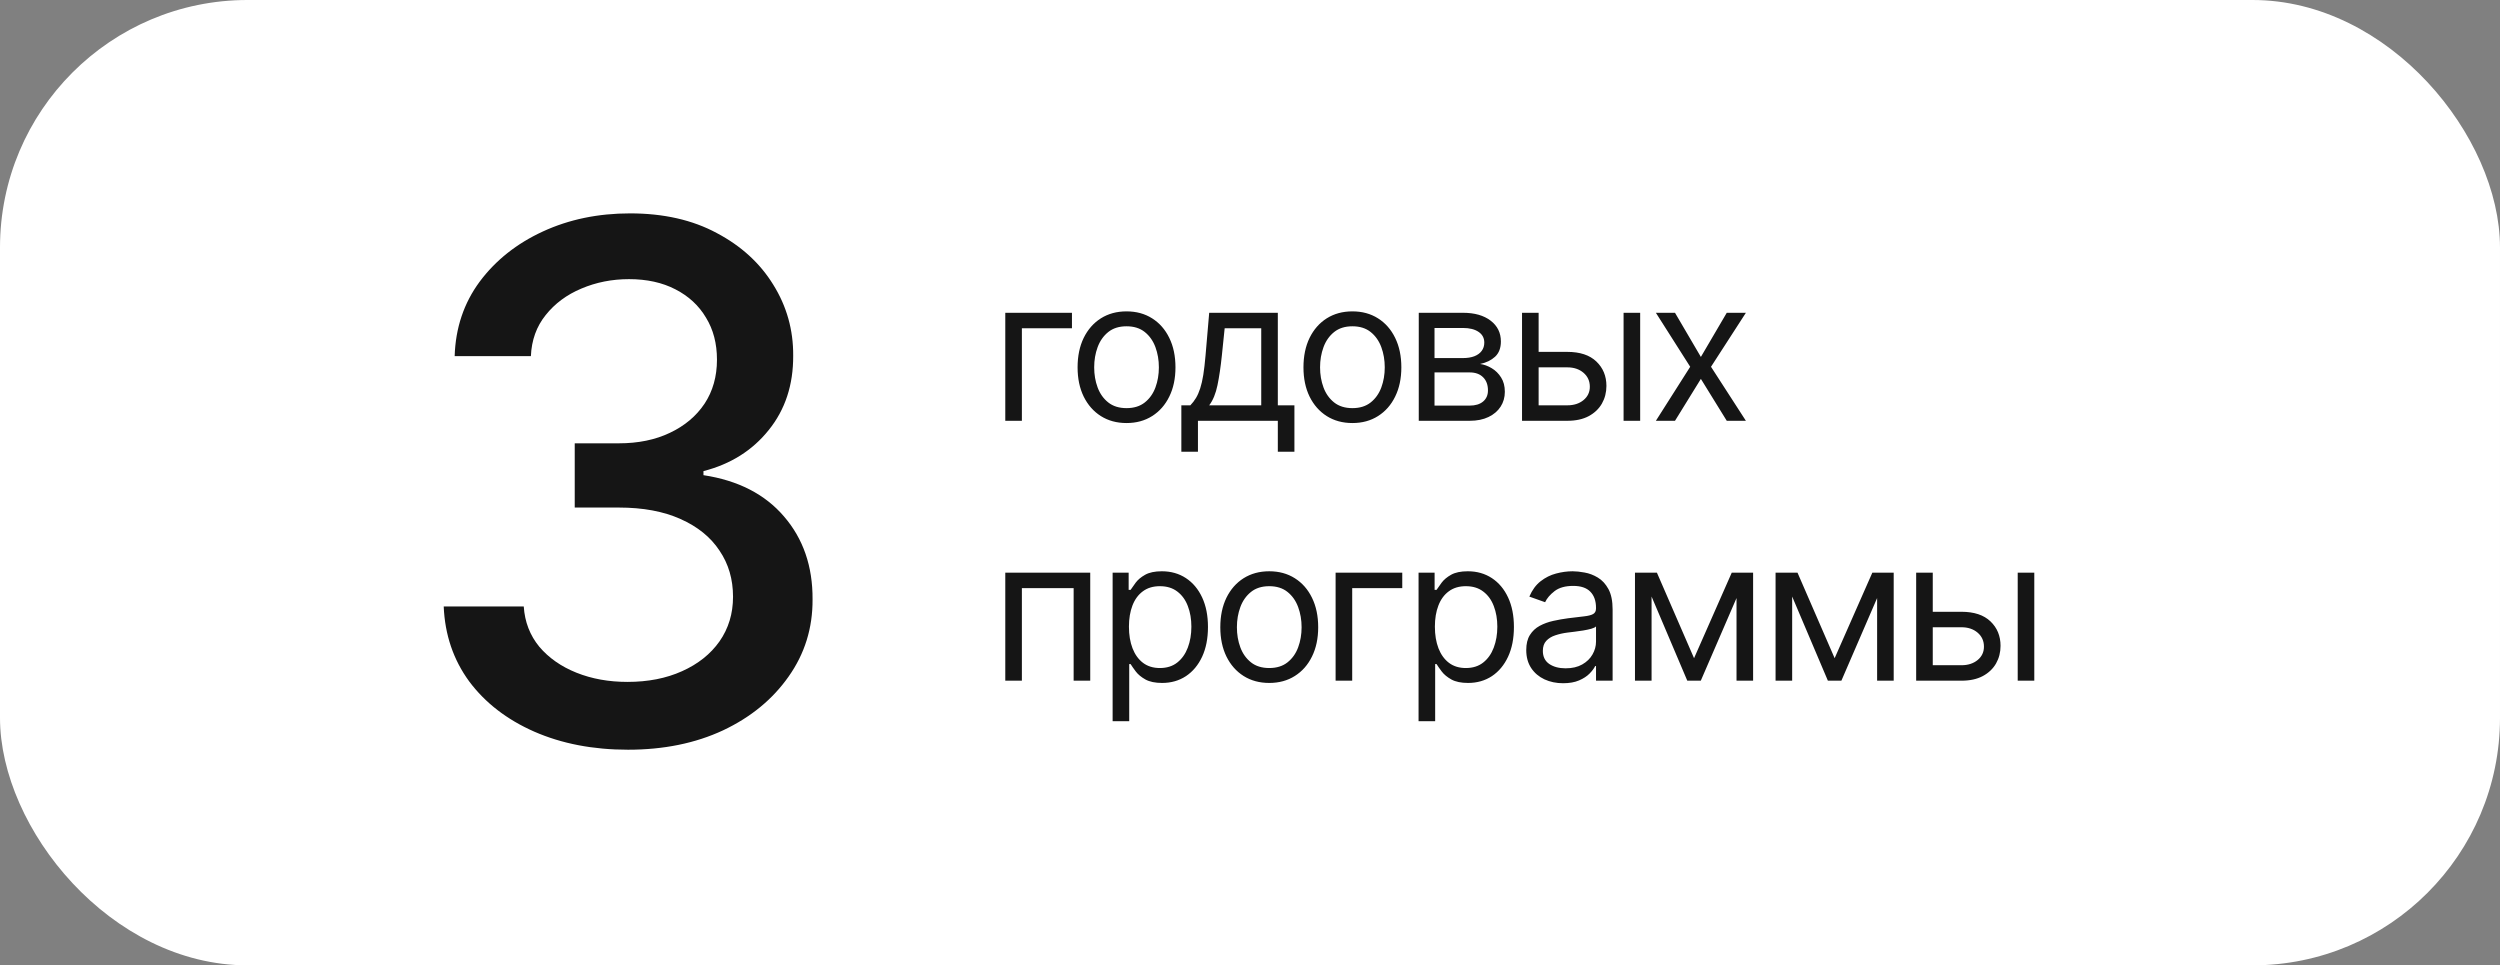
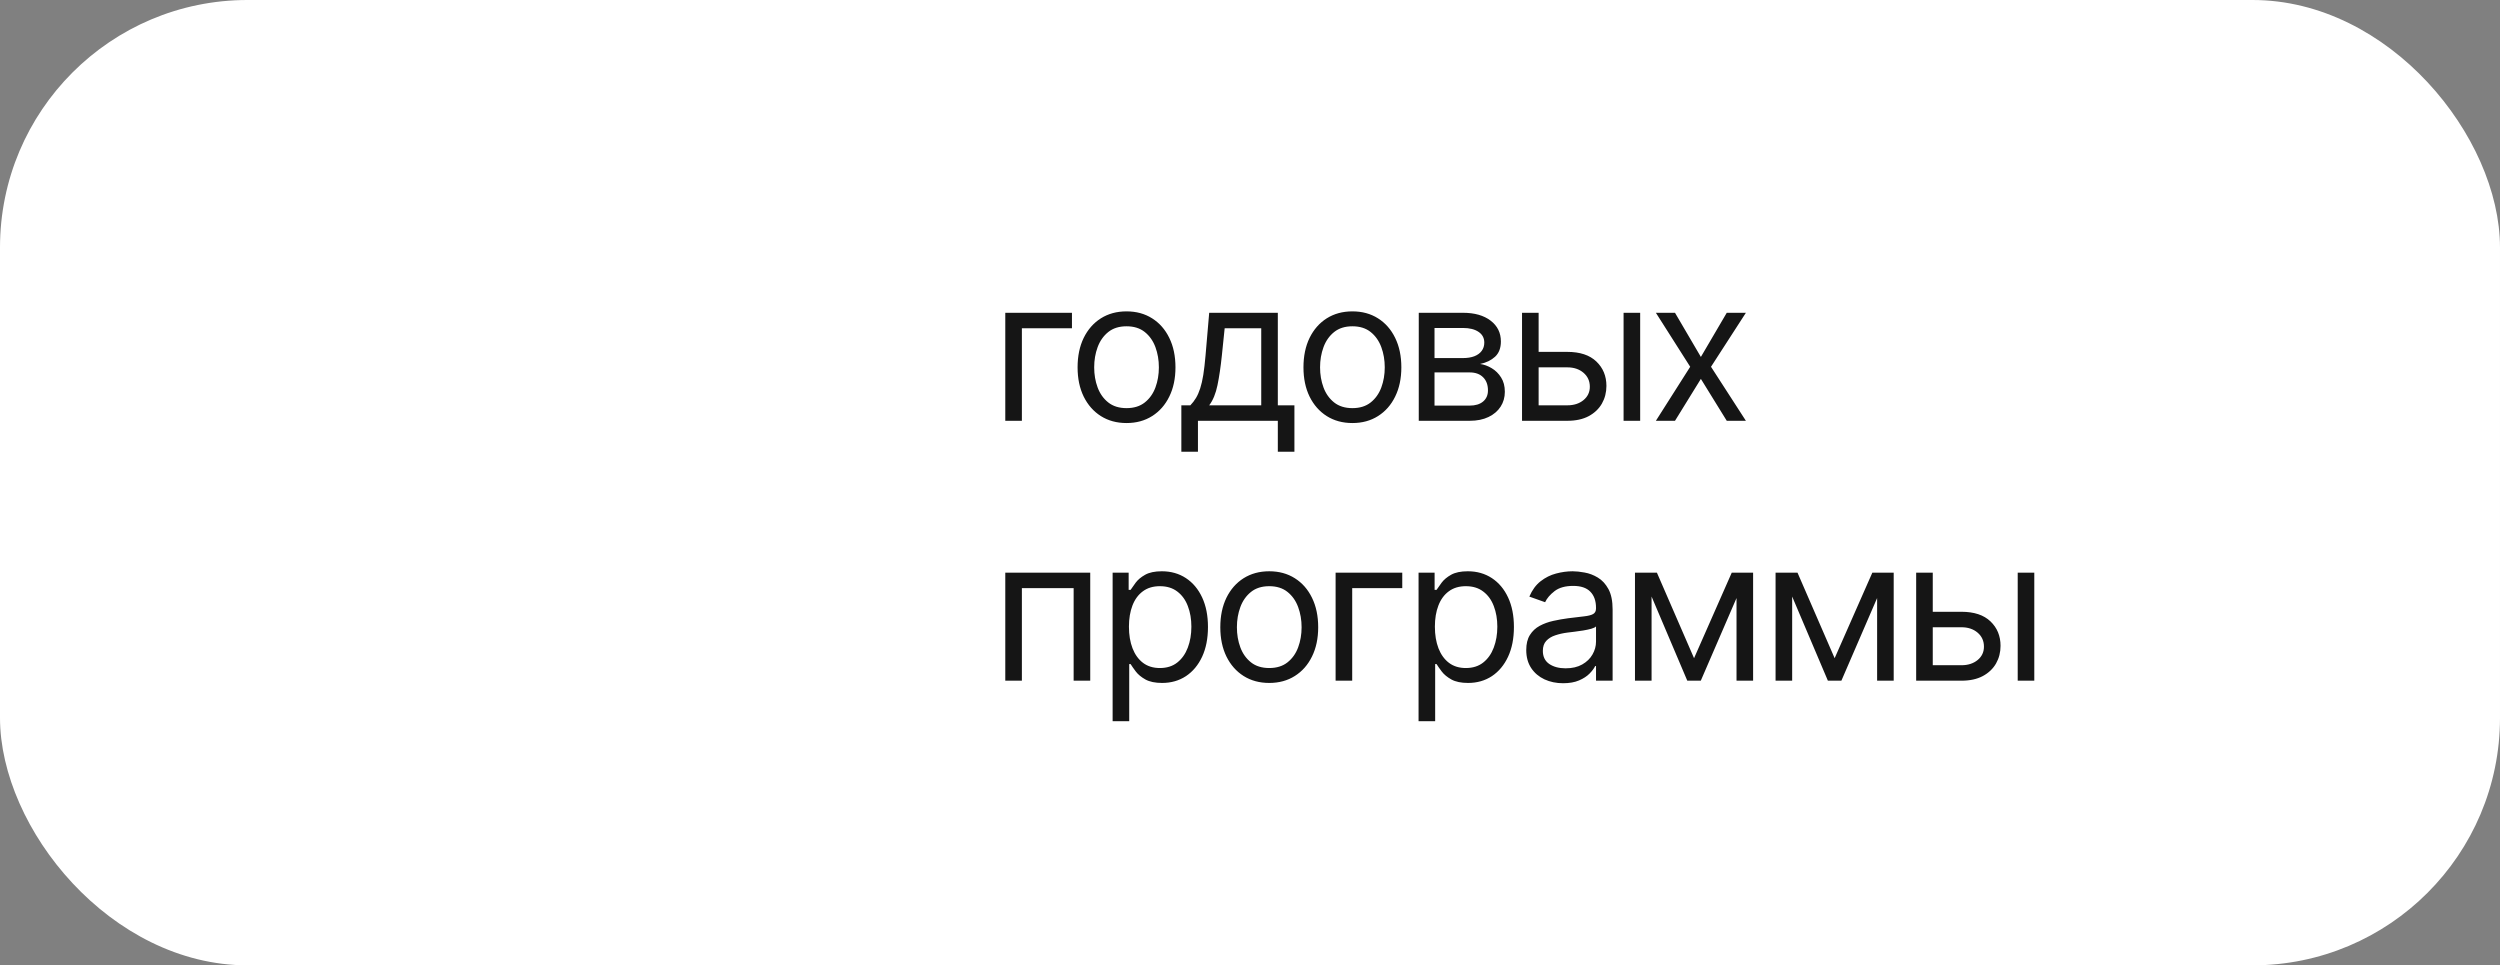
<svg xmlns="http://www.w3.org/2000/svg" width="202" height="78" viewBox="0 0 202 78" fill="none">
  <rect x="0" y="0" width="202" height="78" fill="#808080" stroke="none" />
  <rect width="202" height="78" rx="20" fill="white" />
-   <path d="M50.743 60.577C47.914 60.577 45.388 60.089 43.163 59.114C40.953 58.139 39.202 56.787 37.911 55.057C36.634 53.313 35.948 51.294 35.852 49.001H42.319C42.401 50.251 42.82 51.336 43.575 52.256C44.344 53.162 45.347 53.862 46.582 54.356C47.818 54.851 49.191 55.098 50.702 55.098C52.363 55.098 53.832 54.81 55.109 54.233C56.4 53.656 57.409 52.853 58.137 51.823C58.865 50.78 59.229 49.578 59.229 48.219C59.229 46.804 58.865 45.562 58.137 44.491C57.423 43.406 56.373 42.555 54.986 41.937C53.613 41.319 51.951 41.01 50.001 41.01H46.438V35.82H50.001C51.567 35.82 52.94 35.538 54.121 34.975C55.315 34.412 56.249 33.63 56.922 32.627C57.595 31.611 57.931 30.423 57.931 29.064C57.931 27.759 57.636 26.627 57.045 25.666C56.469 24.691 55.645 23.928 54.574 23.379C53.517 22.83 52.267 22.555 50.825 22.555C49.452 22.555 48.168 22.809 46.974 23.317C45.793 23.812 44.832 24.526 44.09 25.459C43.349 26.38 42.95 27.485 42.896 28.776H36.737C36.806 26.496 37.479 24.491 38.756 22.761C40.046 21.031 41.749 19.679 43.864 18.704C45.978 17.729 48.326 17.241 50.908 17.241C53.613 17.241 55.947 17.77 57.91 18.827C59.888 19.871 61.412 21.265 62.483 23.009C63.568 24.752 64.103 26.661 64.09 28.734C64.103 31.096 63.444 33.101 62.112 34.749C60.794 36.396 59.036 37.502 56.84 38.065V38.394C59.641 38.82 61.81 39.932 63.348 41.731C64.9 43.53 65.669 45.761 65.655 48.425C65.669 50.745 65.023 52.825 63.719 54.666C62.428 56.505 60.664 57.954 58.425 59.011C56.187 60.055 53.626 60.577 50.743 60.577Z" fill="#151515" />
  <path d="M86.614 25.273V26.523H82.568V34H81.227V25.273H86.614ZM91.023 34.182C90.236 34.182 89.544 33.994 88.95 33.619C88.359 33.244 87.897 32.72 87.563 32.045C87.234 31.371 87.069 30.583 87.069 29.682C87.069 28.773 87.234 27.979 87.563 27.301C87.897 26.623 88.359 26.097 88.95 25.722C89.544 25.347 90.236 25.159 91.023 25.159C91.811 25.159 92.501 25.347 93.091 25.722C93.686 26.097 94.148 26.623 94.478 27.301C94.811 27.979 94.978 28.773 94.978 29.682C94.978 30.583 94.811 31.371 94.478 32.045C94.148 32.72 93.686 33.244 93.091 33.619C92.501 33.994 91.811 34.182 91.023 34.182ZM91.023 32.977C91.622 32.977 92.114 32.824 92.501 32.517C92.887 32.21 93.173 31.807 93.359 31.307C93.544 30.807 93.637 30.265 93.637 29.682C93.637 29.099 93.544 28.555 93.359 28.051C93.173 27.547 92.887 27.14 92.501 26.829C92.114 26.519 91.622 26.364 91.023 26.364C90.425 26.364 89.932 26.519 89.546 26.829C89.16 27.14 88.874 27.547 88.688 28.051C88.502 28.555 88.41 29.099 88.41 29.682C88.41 30.265 88.502 30.807 88.688 31.307C88.874 31.807 89.16 32.21 89.546 32.517C89.932 32.824 90.425 32.977 91.023 32.977ZM95.453 36.5V32.75H96.18C96.358 32.564 96.512 32.364 96.641 32.148C96.769 31.932 96.881 31.676 96.976 31.381C97.074 31.081 97.157 30.718 97.226 30.29C97.294 29.858 97.355 29.337 97.407 28.727L97.703 25.273H103.248V32.75H104.589V36.5H103.248V34H96.794V36.5H95.453ZM97.703 32.75H101.908V26.523H98.953L98.726 28.727C98.631 29.64 98.514 30.438 98.373 31.119C98.233 31.801 98.01 32.345 97.703 32.75ZM109.275 34.182C108.487 34.182 107.795 33.994 107.201 33.619C106.61 33.244 106.148 32.72 105.814 32.045C105.485 31.371 105.32 30.583 105.32 29.682C105.32 28.773 105.485 27.979 105.814 27.301C106.148 26.623 106.61 26.097 107.201 25.722C107.795 25.347 108.487 25.159 109.275 25.159C110.062 25.159 110.752 25.347 111.343 25.722C111.937 26.097 112.4 26.623 112.729 27.301C113.062 27.979 113.229 28.773 113.229 29.682C113.229 30.583 113.062 31.371 112.729 32.045C112.4 32.72 111.937 33.244 111.343 33.619C110.752 33.994 110.062 34.182 109.275 34.182ZM109.275 32.977C109.873 32.977 110.366 32.824 110.752 32.517C111.138 32.21 111.424 31.807 111.61 31.307C111.795 30.807 111.888 30.265 111.888 29.682C111.888 29.099 111.795 28.555 111.61 28.051C111.424 27.547 111.138 27.14 110.752 26.829C110.366 26.519 109.873 26.364 109.275 26.364C108.676 26.364 108.184 26.519 107.797 26.829C107.411 27.14 107.125 27.547 106.939 28.051C106.754 28.555 106.661 29.099 106.661 29.682C106.661 30.265 106.754 30.807 106.939 31.307C107.125 31.807 107.411 32.21 107.797 32.517C108.184 32.824 108.676 32.977 109.275 32.977ZM114.636 34V25.273H118.204C119.144 25.273 119.89 25.485 120.443 25.909C120.996 26.333 121.272 26.894 121.272 27.591C121.272 28.121 121.115 28.532 120.801 28.824C120.486 29.112 120.083 29.307 119.591 29.409C119.913 29.454 120.225 29.568 120.528 29.75C120.835 29.932 121.089 30.182 121.289 30.5C121.49 30.814 121.591 31.201 121.591 31.659C121.591 32.106 121.477 32.506 121.25 32.858C121.022 33.21 120.697 33.489 120.272 33.693C119.848 33.898 119.341 34 118.75 34H114.636ZM115.909 32.773H118.75C119.212 32.773 119.574 32.663 119.835 32.443C120.096 32.224 120.227 31.924 120.227 31.546C120.227 31.095 120.096 30.741 119.835 30.483C119.574 30.222 119.212 30.091 118.75 30.091H115.909V32.773ZM115.909 28.932H118.204C118.564 28.932 118.873 28.883 119.13 28.784C119.388 28.682 119.585 28.538 119.721 28.352C119.861 28.163 119.931 27.939 119.931 27.682C119.931 27.314 119.778 27.026 119.471 26.818C119.164 26.606 118.742 26.5 118.204 26.5H115.909V28.932ZM124.139 28.432H126.639C127.662 28.432 128.444 28.691 128.986 29.21C129.528 29.729 129.799 30.386 129.799 31.182C129.799 31.704 129.677 32.18 129.435 32.608C129.193 33.032 128.836 33.371 128.367 33.625C127.897 33.875 127.321 34 126.639 34H122.98V25.273H124.321V32.75H126.639C127.17 32.75 127.605 32.61 127.946 32.33C128.287 32.049 128.458 31.689 128.458 31.25C128.458 30.788 128.287 30.411 127.946 30.119C127.605 29.828 127.17 29.682 126.639 29.682H124.139V28.432ZM131.185 34V25.273H132.526V34H131.185ZM135.34 25.273L137.431 28.841L139.522 25.273H141.068L138.249 29.636L141.068 34H139.522L137.431 30.614L135.34 34H133.795L136.568 29.636L133.795 25.273H135.34ZM81.227 55V46.273H88.091V55H86.75V47.523H82.568V55H81.227ZM89.9 58.273V46.273H91.195V47.659H91.354C91.453 47.508 91.589 47.314 91.763 47.08C91.941 46.841 92.195 46.629 92.525 46.443C92.858 46.254 93.309 46.159 93.877 46.159C94.612 46.159 95.26 46.343 95.82 46.71C96.381 47.078 96.818 47.599 97.133 48.273C97.447 48.947 97.604 49.742 97.604 50.659C97.604 51.583 97.447 52.385 97.133 53.062C96.818 53.737 96.383 54.26 95.826 54.631C95.269 54.998 94.627 55.182 93.9 55.182C93.339 55.182 92.89 55.089 92.553 54.903C92.216 54.714 91.957 54.5 91.775 54.261C91.593 54.019 91.453 53.818 91.354 53.659H91.241V58.273H89.9ZM91.218 50.636C91.218 51.295 91.314 51.877 91.508 52.381C91.701 52.881 91.983 53.273 92.354 53.557C92.725 53.837 93.18 53.977 93.718 53.977C94.279 53.977 94.746 53.83 95.121 53.534C95.5 53.235 95.784 52.833 95.974 52.33C96.167 51.822 96.263 51.258 96.263 50.636C96.263 50.023 96.169 49.47 95.979 48.977C95.794 48.481 95.511 48.089 95.133 47.801C94.758 47.51 94.286 47.364 93.718 47.364C93.172 47.364 92.714 47.502 92.343 47.778C91.972 48.051 91.691 48.434 91.502 48.926C91.313 49.415 91.218 49.985 91.218 50.636ZM102.555 55.182C101.767 55.182 101.076 54.994 100.481 54.619C99.891 54.244 99.428 53.72 99.095 53.045C98.766 52.371 98.601 51.583 98.601 50.682C98.601 49.773 98.766 48.979 99.095 48.301C99.428 47.623 99.891 47.097 100.481 46.722C101.076 46.347 101.767 46.159 102.555 46.159C103.343 46.159 104.032 46.347 104.623 46.722C105.218 47.097 105.68 47.623 106.01 48.301C106.343 48.979 106.51 49.773 106.51 50.682C106.51 51.583 106.343 52.371 106.01 53.045C105.68 53.72 105.218 54.244 104.623 54.619C104.032 54.994 103.343 55.182 102.555 55.182ZM102.555 53.977C103.154 53.977 103.646 53.824 104.032 53.517C104.419 53.21 104.705 52.807 104.89 52.307C105.076 51.807 105.169 51.265 105.169 50.682C105.169 50.099 105.076 49.555 104.89 49.051C104.705 48.547 104.419 48.14 104.032 47.83C103.646 47.519 103.154 47.364 102.555 47.364C101.957 47.364 101.464 47.519 101.078 47.83C100.692 48.14 100.406 48.547 100.22 49.051C100.034 49.555 99.942 50.099 99.942 50.682C99.942 51.265 100.034 51.807 100.22 52.307C100.406 52.807 100.692 53.21 101.078 53.517C101.464 53.824 101.957 53.977 102.555 53.977ZM113.303 46.273V47.523H109.258V55H107.917V46.273H113.303ZM114.62 58.273V46.273H115.916V47.659H116.075C116.173 47.508 116.31 47.314 116.484 47.08C116.662 46.841 116.916 46.629 117.245 46.443C117.579 46.254 118.029 46.159 118.598 46.159C119.333 46.159 119.98 46.343 120.541 46.71C121.101 47.078 121.539 47.599 121.853 48.273C122.168 48.947 122.325 49.742 122.325 50.659C122.325 51.583 122.168 52.385 121.853 53.062C121.539 53.737 121.103 54.26 120.547 54.631C119.99 54.998 119.348 55.182 118.62 55.182C118.06 55.182 117.611 55.089 117.274 54.903C116.937 54.714 116.677 54.5 116.495 54.261C116.314 54.019 116.173 53.818 116.075 53.659H115.961V58.273H114.62ZM115.939 50.636C115.939 51.295 116.035 51.877 116.228 52.381C116.422 52.881 116.704 53.273 117.075 53.557C117.446 53.837 117.901 53.977 118.439 53.977C118.999 53.977 119.467 53.83 119.842 53.534C120.221 53.235 120.505 52.833 120.694 52.33C120.887 51.822 120.984 51.258 120.984 50.636C120.984 50.023 120.889 49.47 120.7 48.977C120.514 48.481 120.232 48.089 119.853 47.801C119.478 47.51 119.007 47.364 118.439 47.364C117.893 47.364 117.435 47.502 117.064 47.778C116.692 48.051 116.412 48.434 116.223 48.926C116.033 49.415 115.939 49.985 115.939 50.636ZM126.299 55.205C125.746 55.205 125.244 55.1 124.793 54.892C124.342 54.68 123.984 54.375 123.719 53.977C123.454 53.576 123.321 53.091 123.321 52.523C123.321 52.023 123.42 51.617 123.617 51.307C123.814 50.992 124.077 50.746 124.407 50.568C124.736 50.39 125.1 50.258 125.497 50.17C125.899 50.08 126.302 50.008 126.708 49.955C127.238 49.886 127.668 49.835 127.997 49.801C128.331 49.763 128.573 49.701 128.725 49.614C128.88 49.526 128.958 49.375 128.958 49.159V49.114C128.958 48.553 128.804 48.117 128.497 47.807C128.194 47.496 127.734 47.341 127.117 47.341C126.477 47.341 125.975 47.481 125.611 47.761C125.247 48.042 124.992 48.341 124.844 48.659L123.571 48.205C123.799 47.674 124.102 47.261 124.48 46.966C124.863 46.667 125.28 46.458 125.73 46.341C126.185 46.22 126.632 46.159 127.071 46.159C127.352 46.159 127.674 46.193 128.037 46.261C128.405 46.326 128.759 46.46 129.1 46.665C129.444 46.869 129.73 47.178 129.958 47.591C130.185 48.004 130.299 48.557 130.299 49.25V55H128.958V53.818H128.889C128.799 54.008 128.647 54.21 128.435 54.426C128.223 54.642 127.941 54.826 127.588 54.977C127.236 55.129 126.806 55.205 126.299 55.205ZM126.503 54C127.033 54 127.48 53.896 127.844 53.688C128.211 53.479 128.488 53.21 128.674 52.881C128.863 52.551 128.958 52.205 128.958 51.841V50.614C128.901 50.682 128.776 50.744 128.583 50.801C128.393 50.854 128.174 50.901 127.924 50.943C127.677 50.981 127.437 51.015 127.202 51.045C126.971 51.072 126.783 51.095 126.639 51.114C126.291 51.159 125.965 51.233 125.662 51.335C125.363 51.434 125.121 51.583 124.935 51.784C124.753 51.981 124.662 52.25 124.662 52.591C124.662 53.057 124.835 53.409 125.179 53.648C125.528 53.883 125.969 54 126.503 54ZM136.879 53.182L139.924 46.273H141.197L137.424 55H136.333L132.629 46.273H133.879L136.879 53.182ZM133.447 46.273V55H132.106V46.273H133.447ZM140.311 55V46.273H141.651V55H140.311ZM148.239 53.182L151.284 46.273H152.557L148.784 55H147.693L143.989 46.273H145.239L148.239 53.182ZM144.807 46.273V55H143.466V46.273H144.807ZM151.671 55V46.273H153.011V55H151.671ZM155.985 49.432H158.485C159.508 49.432 160.29 49.691 160.832 50.21C161.373 50.729 161.644 51.386 161.644 52.182C161.644 52.705 161.523 53.18 161.281 53.608C161.038 54.032 160.682 54.371 160.212 54.625C159.743 54.875 159.167 55 158.485 55H154.826V46.273H156.167V53.75H158.485C159.015 53.75 159.451 53.61 159.792 53.33C160.133 53.049 160.303 52.689 160.303 52.25C160.303 51.788 160.133 51.411 159.792 51.119C159.451 50.828 159.015 50.682 158.485 50.682H155.985V49.432ZM163.031 55V46.273H164.371V55H163.031Z" fill="#151515" />
</svg>